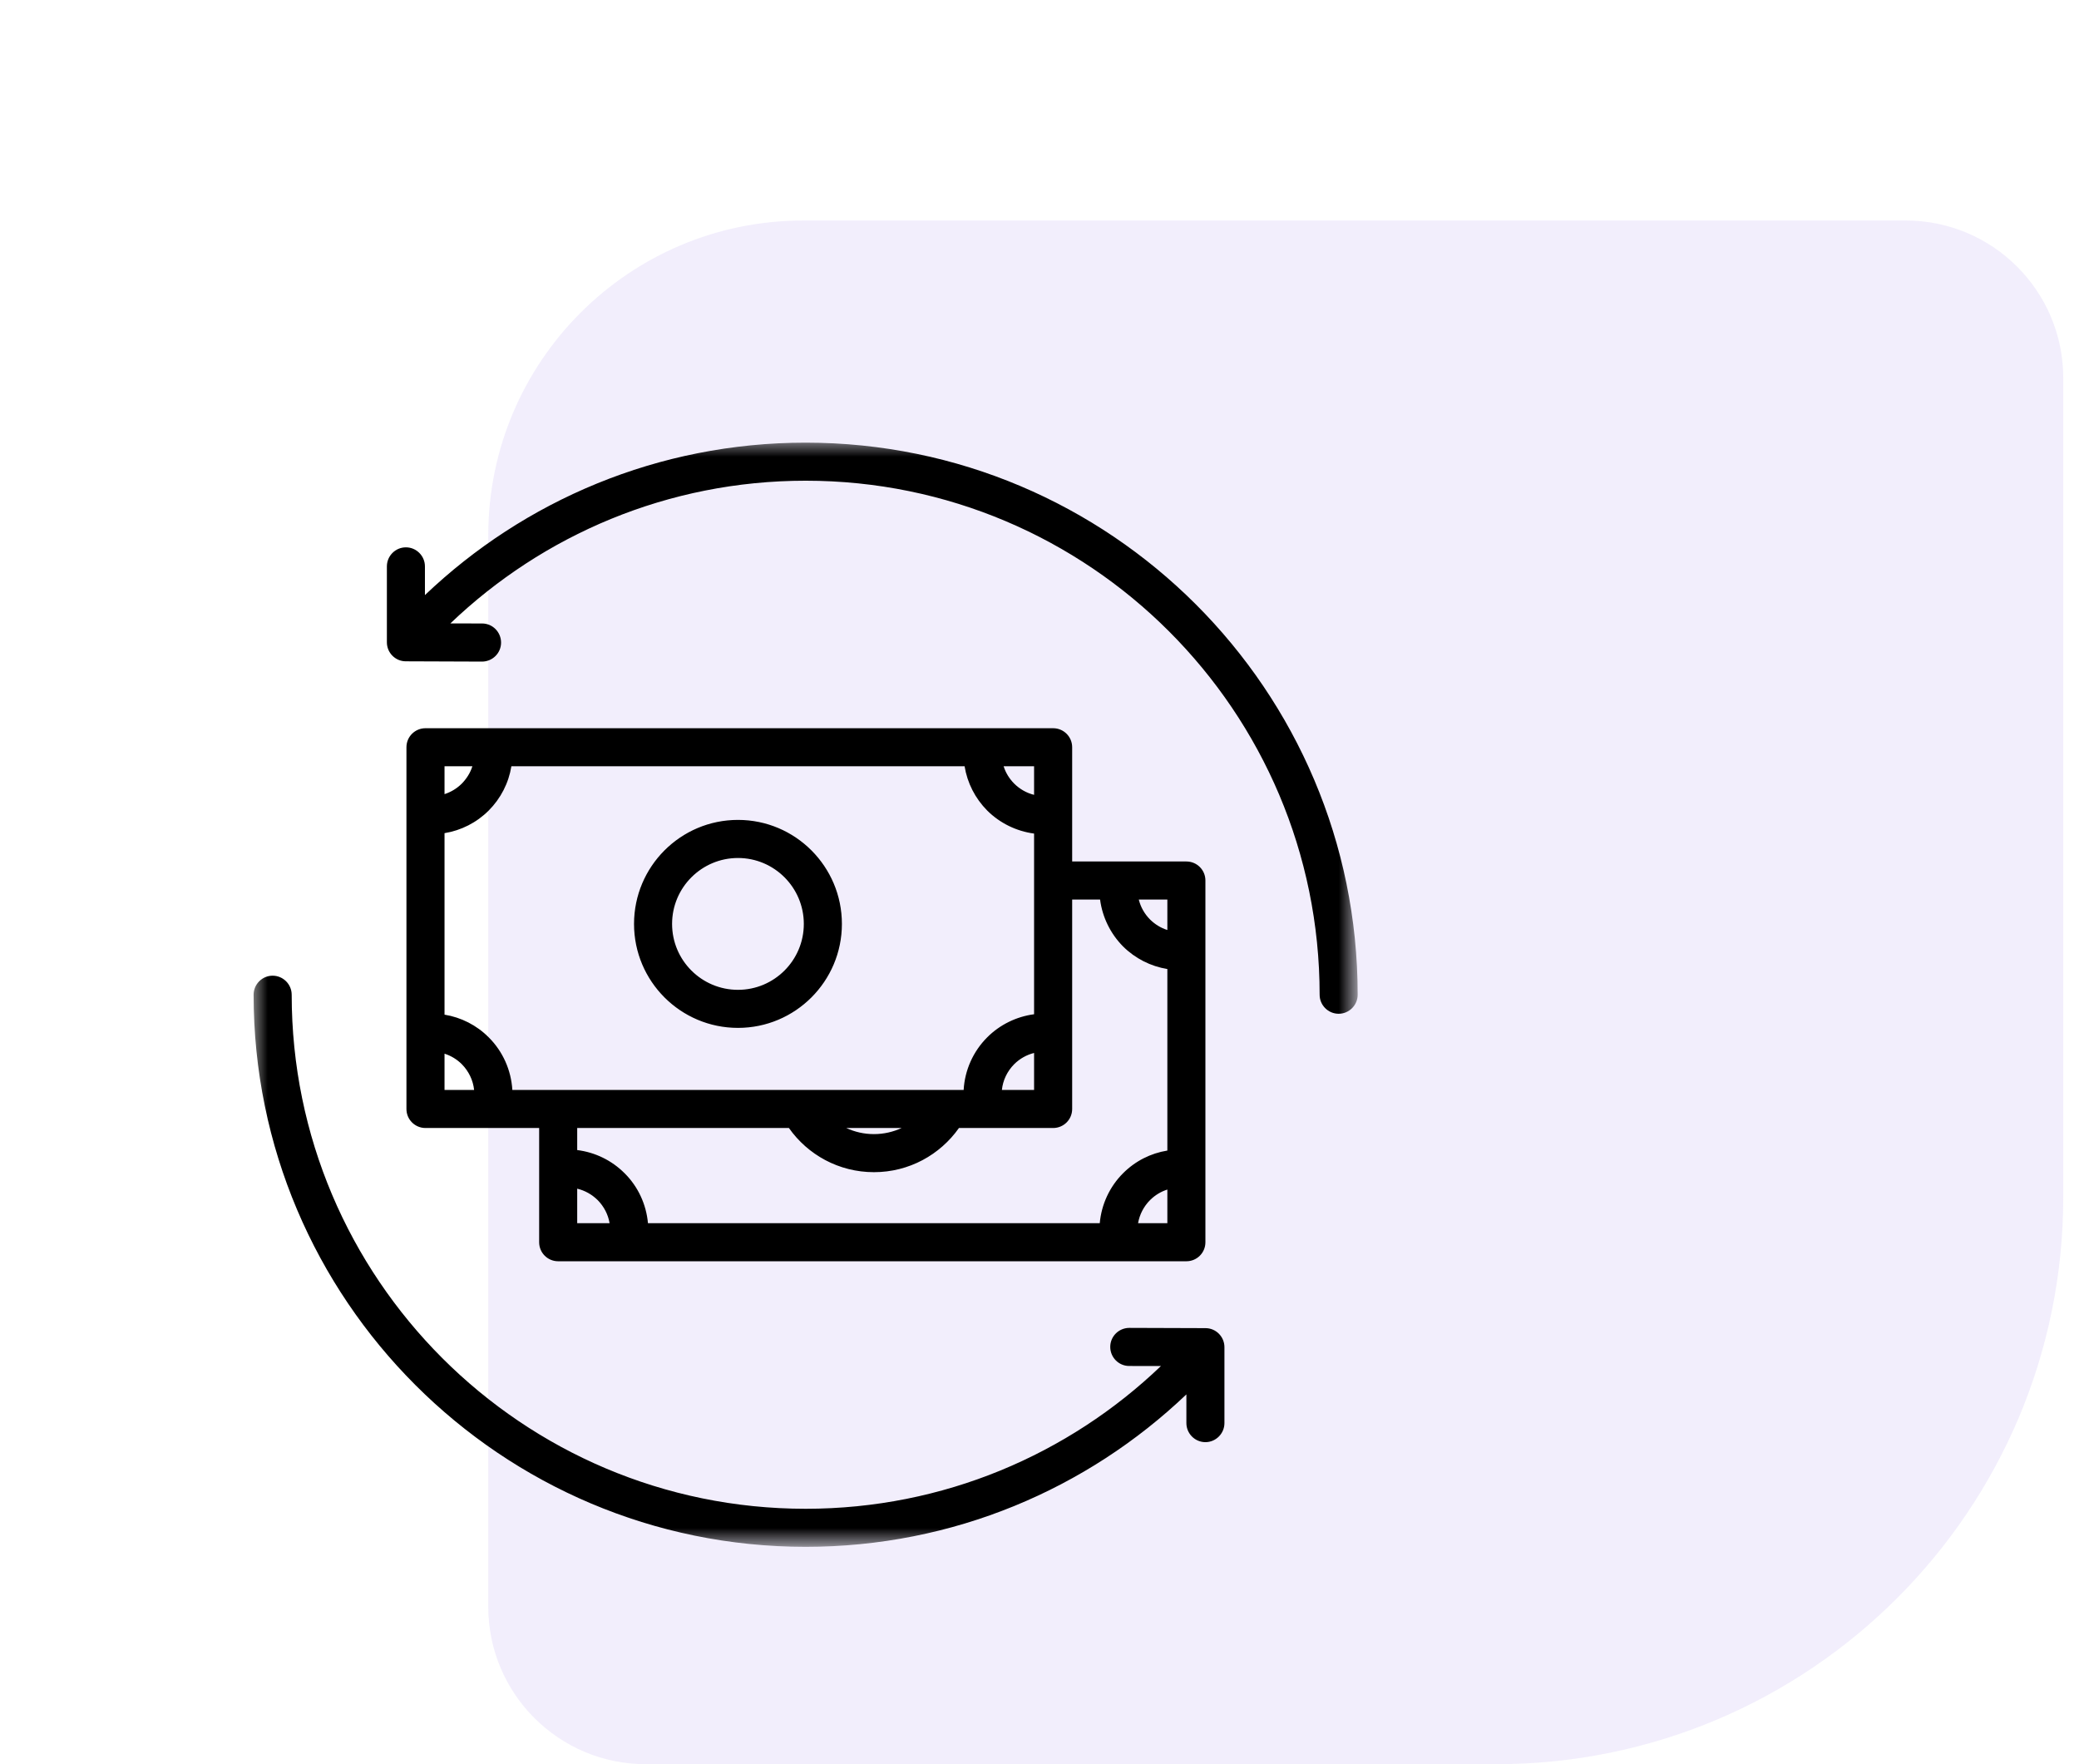
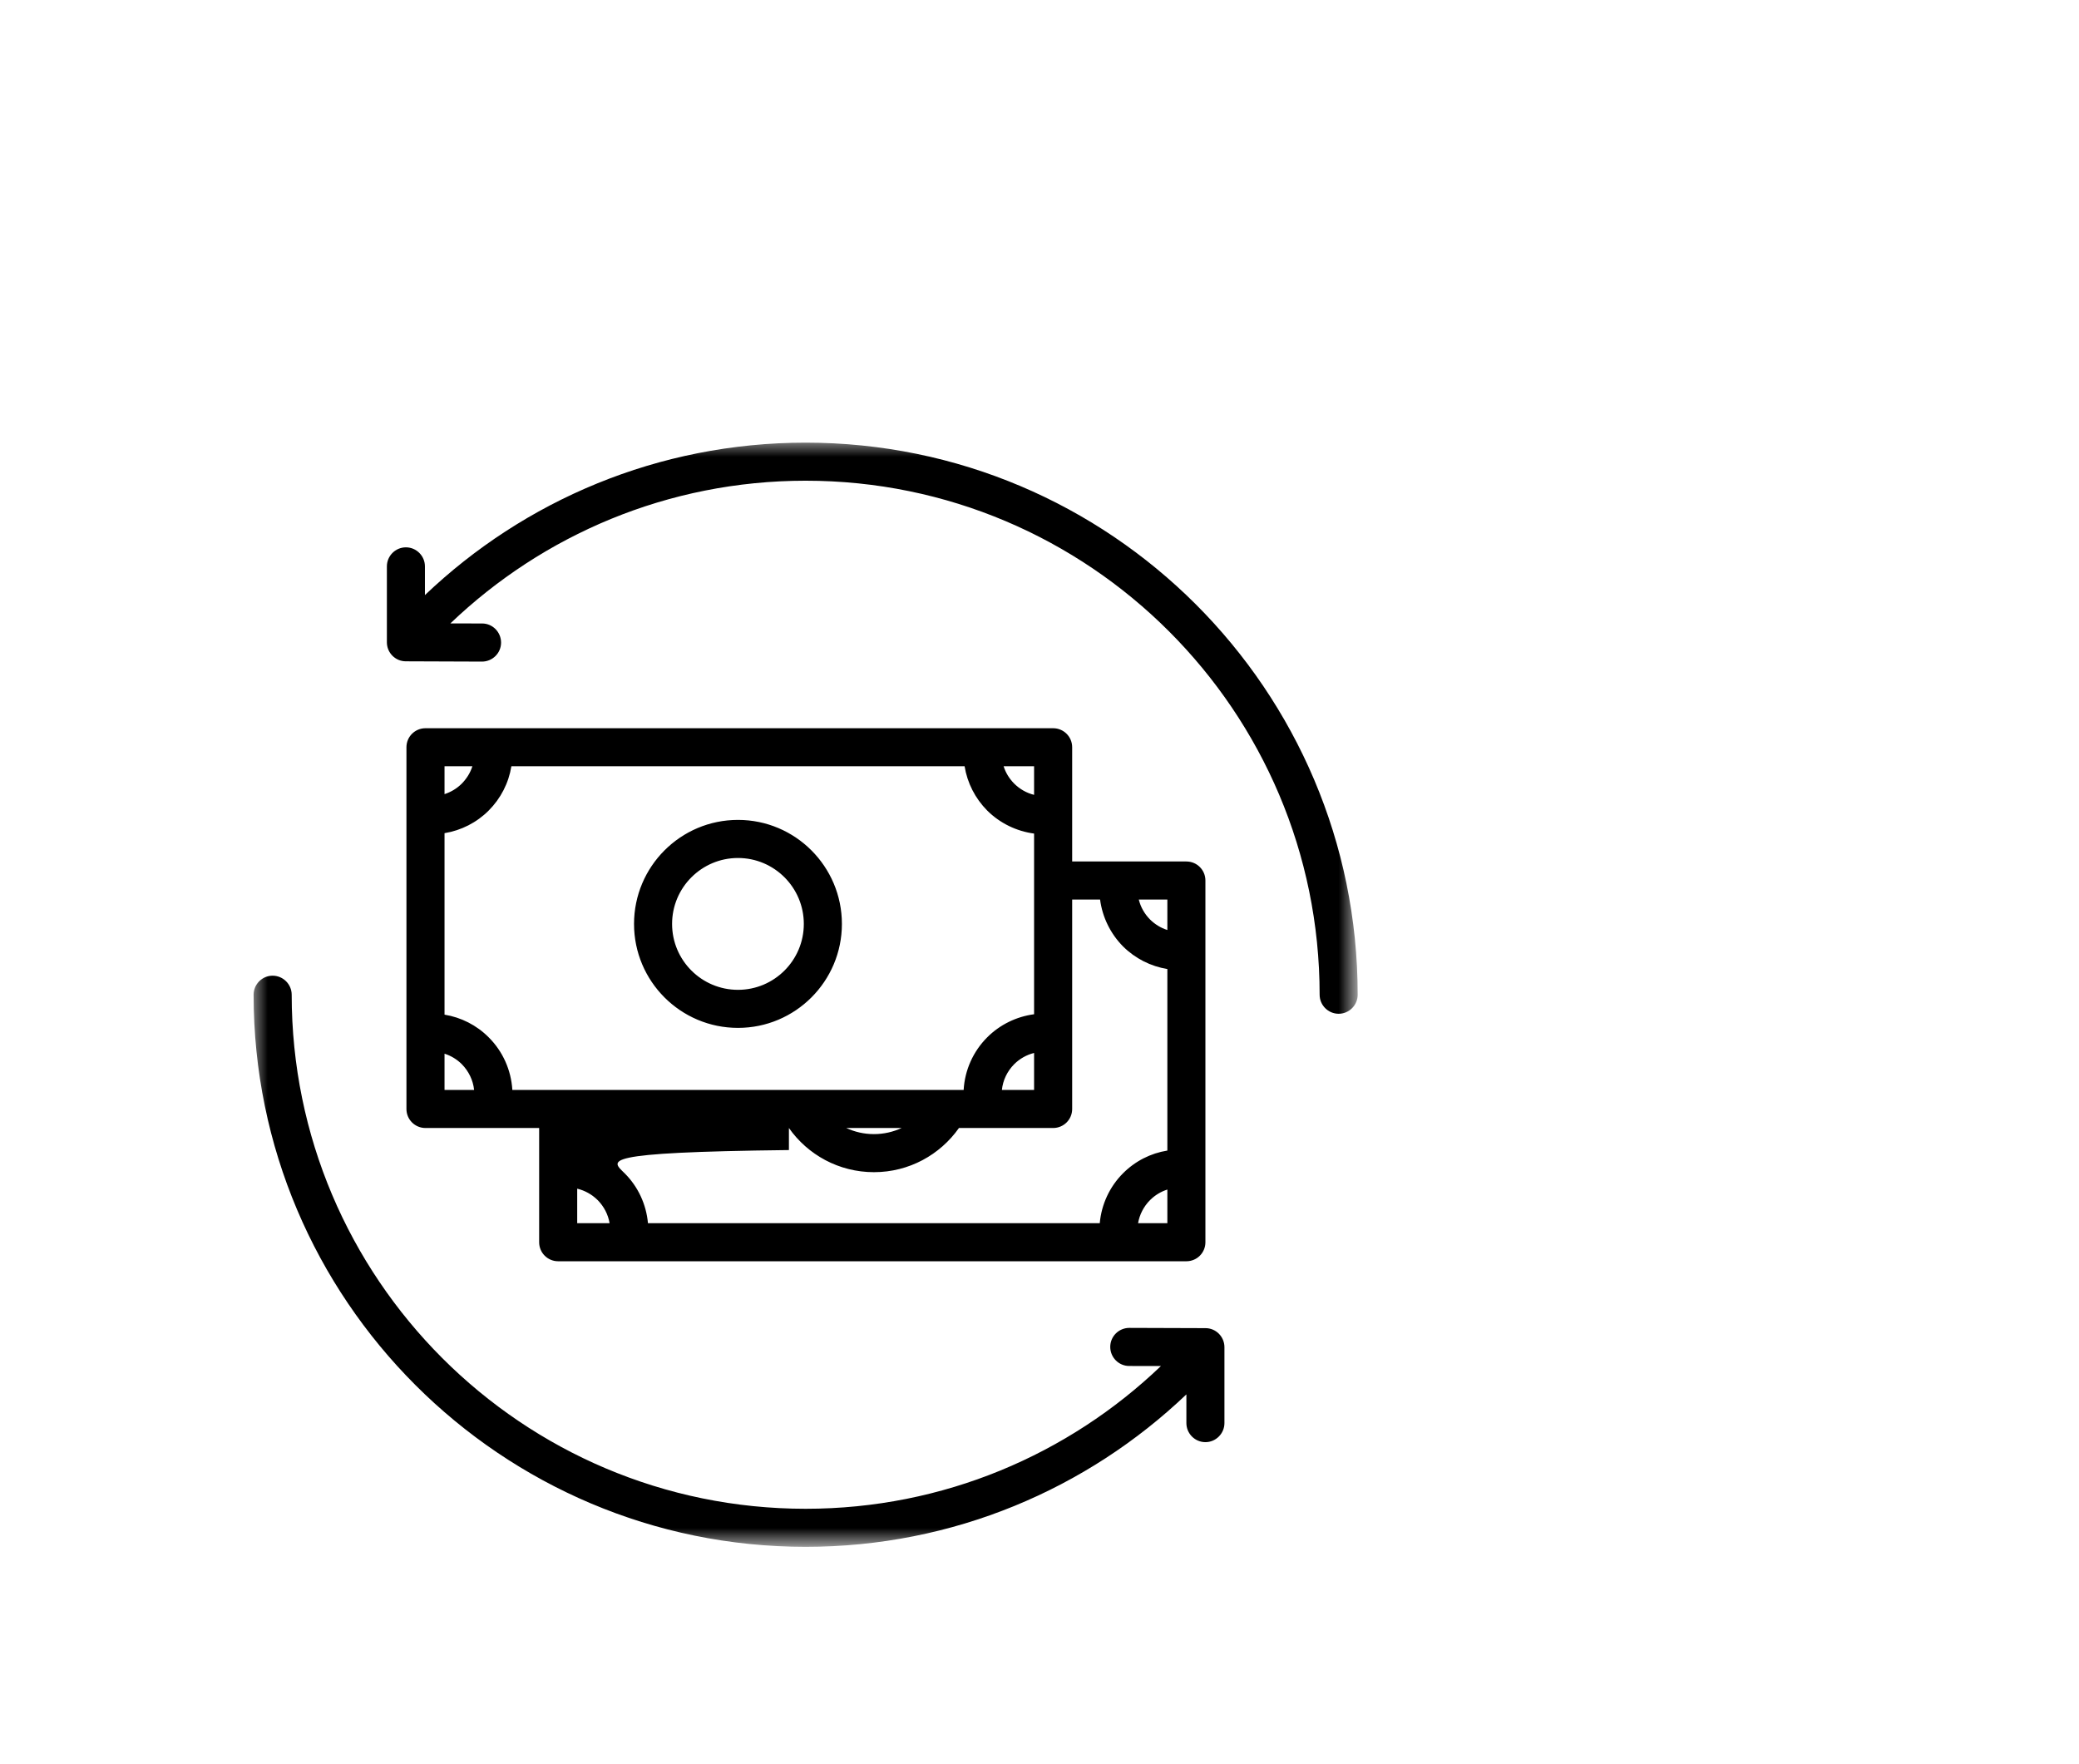
<svg xmlns="http://www.w3.org/2000/svg" width="66" height="56" viewBox="0 0 66 56" fill="none">
-   <path d="M65.5 38C65.5 47.941 57.441 56 47.5 56L20.5 56C17.739 56 15.5 53.761 15.5 51L15.5 17C15.5 11.477 19.977 7 25.5 7L60.5 7C63.261 7 65.5 9.239 65.5 12L65.5 38Z" fill="#8965E6" fill-opacity="0.11" />
  <mask id="mask0_4481_9434" style="mask-type:luminance" maskUnits="userSpaceOnUse" x="8" y="14" width="35" height="35">
    <path d="M8 14H43V49H8V14Z" fill="white" />
  </mask>
  <g mask="url(#mask0_4481_9434)">
-     <path fill-rule="evenodd" clip-rule="evenodd" d="M37.663 44.262V45.173C37.663 45.505 37.934 45.778 38.267 45.778C38.599 45.778 38.871 45.505 38.871 45.173V42.763C38.871 42.431 38.602 42.159 38.27 42.159L35.852 42.151C35.517 42.151 35.246 42.421 35.246 42.754C35.246 43.088 35.515 43.36 35.847 43.36L36.855 43.362C33.923 46.167 29.95 47.893 25.576 47.893C16.572 47.893 9.26 40.58 9.26 31.576C9.26 31.243 8.987 30.971 8.655 30.971C8.323 30.971 8.051 31.243 8.051 31.576C8.051 41.247 15.905 49.101 25.576 49.101C30.259 49.101 34.518 47.26 37.663 44.262ZM17.116 35.806V39.432C17.116 39.767 17.385 40.036 17.72 40.036H37.663C37.998 40.036 38.267 39.767 38.267 39.432V27.95C38.267 27.615 37.998 27.346 37.663 27.346H34.037V23.72C34.037 23.385 33.768 23.116 33.432 23.116H13.507C13.173 23.116 12.903 23.385 12.903 23.72V35.202C12.903 35.537 13.173 35.806 13.507 35.806H17.116ZM18.324 38.828H19.352C19.306 38.553 19.173 38.296 18.974 38.095C18.793 37.916 18.569 37.79 18.324 37.732V38.828ZM25.045 35.806H18.324V36.506C18.891 36.577 19.42 36.833 19.828 37.242C20.256 37.666 20.517 38.231 20.57 38.828H34.913C34.966 38.231 35.228 37.666 35.653 37.242C36.038 36.856 36.53 36.607 37.059 36.522V30.76C36.53 30.674 36.038 30.425 35.653 30.043C35.251 29.637 34.996 29.113 34.923 28.554H34.037V35.202C34.037 35.537 33.768 35.806 33.432 35.806H30.443C29.844 36.655 28.86 37.208 27.744 37.208C26.629 37.208 25.642 36.655 25.045 35.806ZM37.059 37.76C36.852 37.825 36.666 37.939 36.509 38.095C36.308 38.296 36.177 38.553 36.129 38.828H37.059V37.76ZM28.623 35.806H26.866C27.133 35.93 27.43 36 27.744 36C28.056 36 28.356 35.93 28.623 35.806ZM14.112 34.598H15.051C15.019 34.29 14.88 34.004 14.661 33.781C14.505 33.625 14.316 33.512 14.112 33.447V34.598ZM30.622 24.324H16.234C16.149 24.853 15.898 25.344 15.514 25.729C15.132 26.112 14.639 26.361 14.112 26.447V32.208C14.639 32.294 15.132 32.543 15.514 32.928C15.963 33.374 16.227 33.97 16.265 34.598H30.592C30.627 33.97 30.894 33.374 31.34 32.928C31.745 32.523 32.27 32.269 32.828 32.195V26.46C32.27 26.386 31.745 26.132 31.34 25.729C30.958 25.344 30.708 24.853 30.622 24.324ZM32.828 33.424C32.592 33.482 32.372 33.606 32.196 33.781C31.975 34.004 31.838 34.29 31.806 34.598H32.828V33.424ZM23.428 26.026C21.605 26.026 20.128 27.507 20.128 29.328C20.128 31.148 21.605 32.628 23.428 32.628C25.249 32.628 26.727 31.148 26.727 29.328C26.727 27.507 25.249 26.026 23.428 26.026ZM13.49 18.89V17.979C13.49 17.646 13.218 17.374 12.886 17.374C12.553 17.374 12.282 17.646 12.282 17.979V20.389C12.282 20.721 12.551 20.992 12.883 20.992L15.3 21.001C15.635 21.001 15.907 20.731 15.907 20.398C15.907 20.064 15.638 19.791 15.306 19.791L14.298 19.789C17.229 16.985 21.203 15.259 25.576 15.259C34.581 15.259 41.893 22.571 41.893 31.576C41.893 31.908 42.165 32.18 42.497 32.18C42.829 32.18 43.101 31.908 43.101 31.576C43.101 21.904 35.248 14.051 25.576 14.051C20.893 14.051 16.635 15.892 13.49 18.89ZM23.428 27.235C24.581 27.235 25.518 28.174 25.518 29.328C25.518 30.483 24.581 31.42 23.428 31.42C22.273 31.42 21.336 30.483 21.336 29.328C21.336 28.174 22.273 27.235 23.428 27.235ZM36.152 28.554C36.21 28.791 36.333 29.01 36.509 29.187C36.666 29.342 36.852 29.456 37.059 29.521V28.554H36.152ZM31.861 24.324C31.927 24.531 32.04 24.716 32.196 24.873C32.372 25.049 32.592 25.173 32.828 25.231V24.324H31.861ZM14.112 24.324V25.208C14.316 25.142 14.505 25.029 14.661 24.873C14.814 24.716 14.931 24.531 14.996 24.324H14.112Z" fill="black" />
+     <path fill-rule="evenodd" clip-rule="evenodd" d="M37.663 44.262V45.173C37.663 45.505 37.934 45.778 38.267 45.778C38.599 45.778 38.871 45.505 38.871 45.173V42.763C38.871 42.431 38.602 42.159 38.27 42.159L35.852 42.151C35.517 42.151 35.246 42.421 35.246 42.754C35.246 43.088 35.515 43.36 35.847 43.36L36.855 43.362C33.923 46.167 29.95 47.893 25.576 47.893C16.572 47.893 9.26 40.58 9.26 31.576C9.26 31.243 8.987 30.971 8.655 30.971C8.323 30.971 8.051 31.243 8.051 31.576C8.051 41.247 15.905 49.101 25.576 49.101C30.259 49.101 34.518 47.26 37.663 44.262ZM17.116 35.806V39.432C17.116 39.767 17.385 40.036 17.72 40.036H37.663C37.998 40.036 38.267 39.767 38.267 39.432V27.95C38.267 27.615 37.998 27.346 37.663 27.346H34.037V23.72C34.037 23.385 33.768 23.116 33.432 23.116H13.507C13.173 23.116 12.903 23.385 12.903 23.72V35.202C12.903 35.537 13.173 35.806 13.507 35.806H17.116ZM18.324 38.828H19.352C19.306 38.553 19.173 38.296 18.974 38.095C18.793 37.916 18.569 37.79 18.324 37.732V38.828ZM25.045 35.806V36.506C18.891 36.577 19.42 36.833 19.828 37.242C20.256 37.666 20.517 38.231 20.57 38.828H34.913C34.966 38.231 35.228 37.666 35.653 37.242C36.038 36.856 36.53 36.607 37.059 36.522V30.76C36.53 30.674 36.038 30.425 35.653 30.043C35.251 29.637 34.996 29.113 34.923 28.554H34.037V35.202C34.037 35.537 33.768 35.806 33.432 35.806H30.443C29.844 36.655 28.86 37.208 27.744 37.208C26.629 37.208 25.642 36.655 25.045 35.806ZM37.059 37.76C36.852 37.825 36.666 37.939 36.509 38.095C36.308 38.296 36.177 38.553 36.129 38.828H37.059V37.76ZM28.623 35.806H26.866C27.133 35.93 27.43 36 27.744 36C28.056 36 28.356 35.93 28.623 35.806ZM14.112 34.598H15.051C15.019 34.29 14.88 34.004 14.661 33.781C14.505 33.625 14.316 33.512 14.112 33.447V34.598ZM30.622 24.324H16.234C16.149 24.853 15.898 25.344 15.514 25.729C15.132 26.112 14.639 26.361 14.112 26.447V32.208C14.639 32.294 15.132 32.543 15.514 32.928C15.963 33.374 16.227 33.97 16.265 34.598H30.592C30.627 33.97 30.894 33.374 31.34 32.928C31.745 32.523 32.27 32.269 32.828 32.195V26.46C32.27 26.386 31.745 26.132 31.34 25.729C30.958 25.344 30.708 24.853 30.622 24.324ZM32.828 33.424C32.592 33.482 32.372 33.606 32.196 33.781C31.975 34.004 31.838 34.29 31.806 34.598H32.828V33.424ZM23.428 26.026C21.605 26.026 20.128 27.507 20.128 29.328C20.128 31.148 21.605 32.628 23.428 32.628C25.249 32.628 26.727 31.148 26.727 29.328C26.727 27.507 25.249 26.026 23.428 26.026ZM13.49 18.89V17.979C13.49 17.646 13.218 17.374 12.886 17.374C12.553 17.374 12.282 17.646 12.282 17.979V20.389C12.282 20.721 12.551 20.992 12.883 20.992L15.3 21.001C15.635 21.001 15.907 20.731 15.907 20.398C15.907 20.064 15.638 19.791 15.306 19.791L14.298 19.789C17.229 16.985 21.203 15.259 25.576 15.259C34.581 15.259 41.893 22.571 41.893 31.576C41.893 31.908 42.165 32.18 42.497 32.18C42.829 32.18 43.101 31.908 43.101 31.576C43.101 21.904 35.248 14.051 25.576 14.051C20.893 14.051 16.635 15.892 13.49 18.89ZM23.428 27.235C24.581 27.235 25.518 28.174 25.518 29.328C25.518 30.483 24.581 31.42 23.428 31.42C22.273 31.42 21.336 30.483 21.336 29.328C21.336 28.174 22.273 27.235 23.428 27.235ZM36.152 28.554C36.21 28.791 36.333 29.01 36.509 29.187C36.666 29.342 36.852 29.456 37.059 29.521V28.554H36.152ZM31.861 24.324C31.927 24.531 32.04 24.716 32.196 24.873C32.372 25.049 32.592 25.173 32.828 25.231V24.324H31.861ZM14.112 24.324V25.208C14.316 25.142 14.505 25.029 14.661 24.873C14.814 24.716 14.931 24.531 14.996 24.324H14.112Z" fill="black" />
  </g>
</svg>